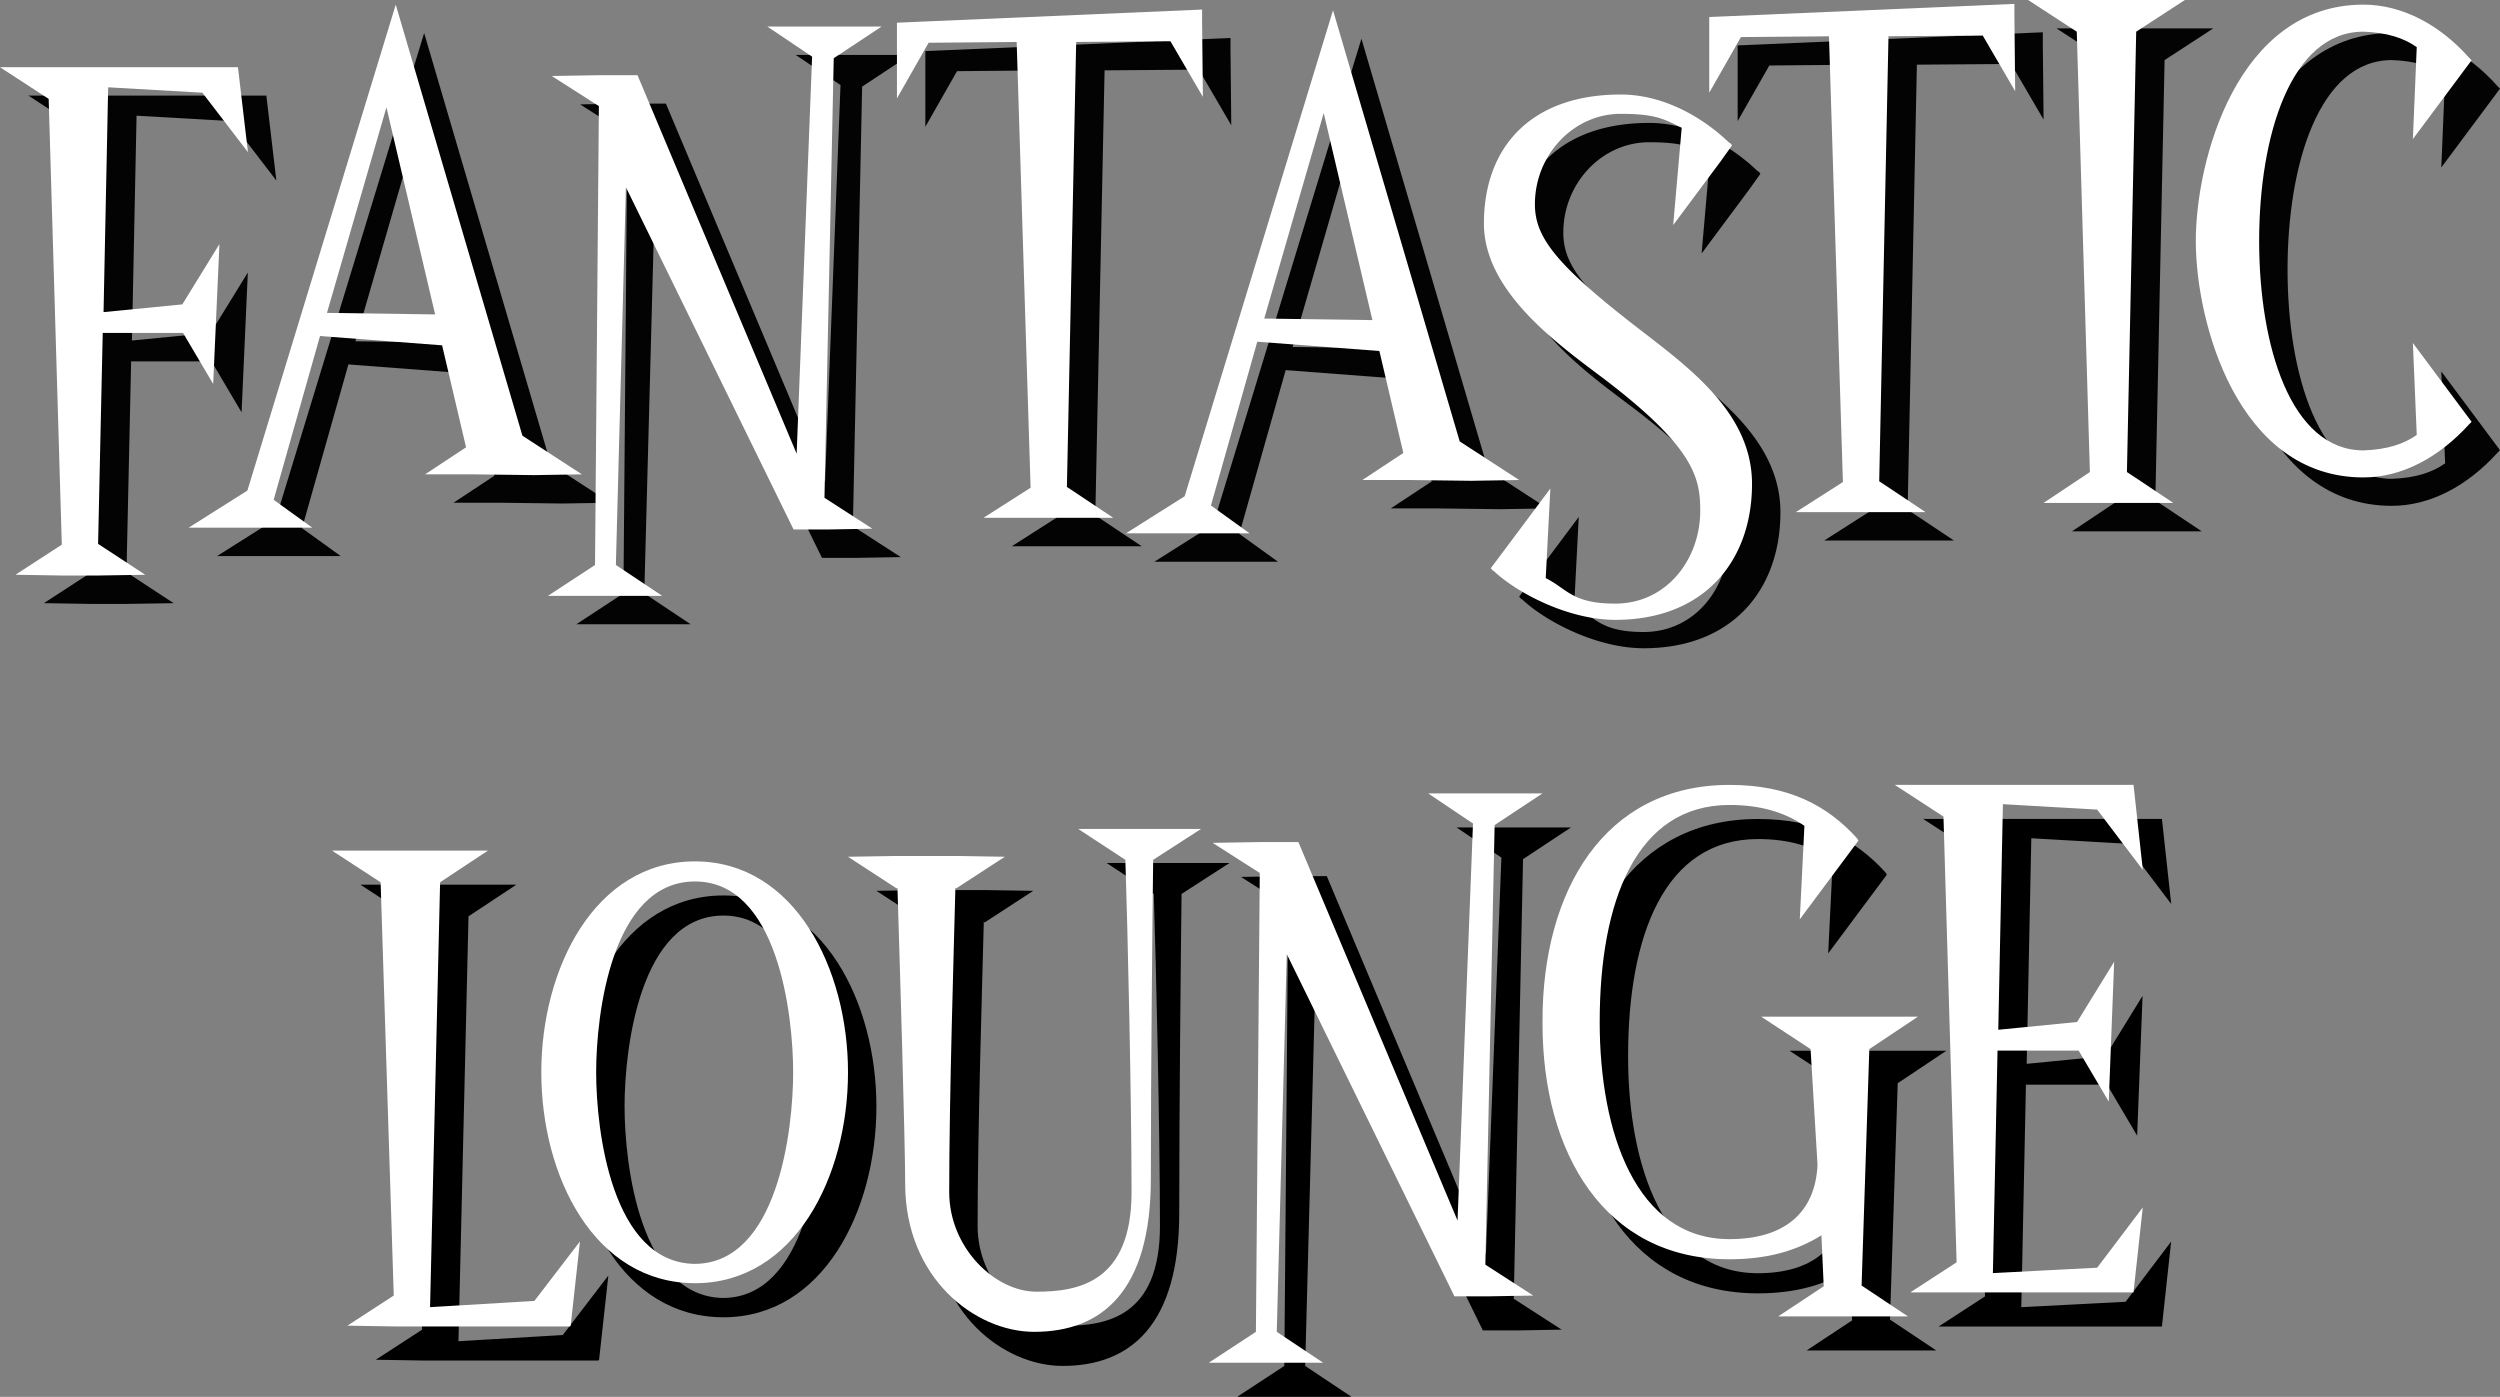
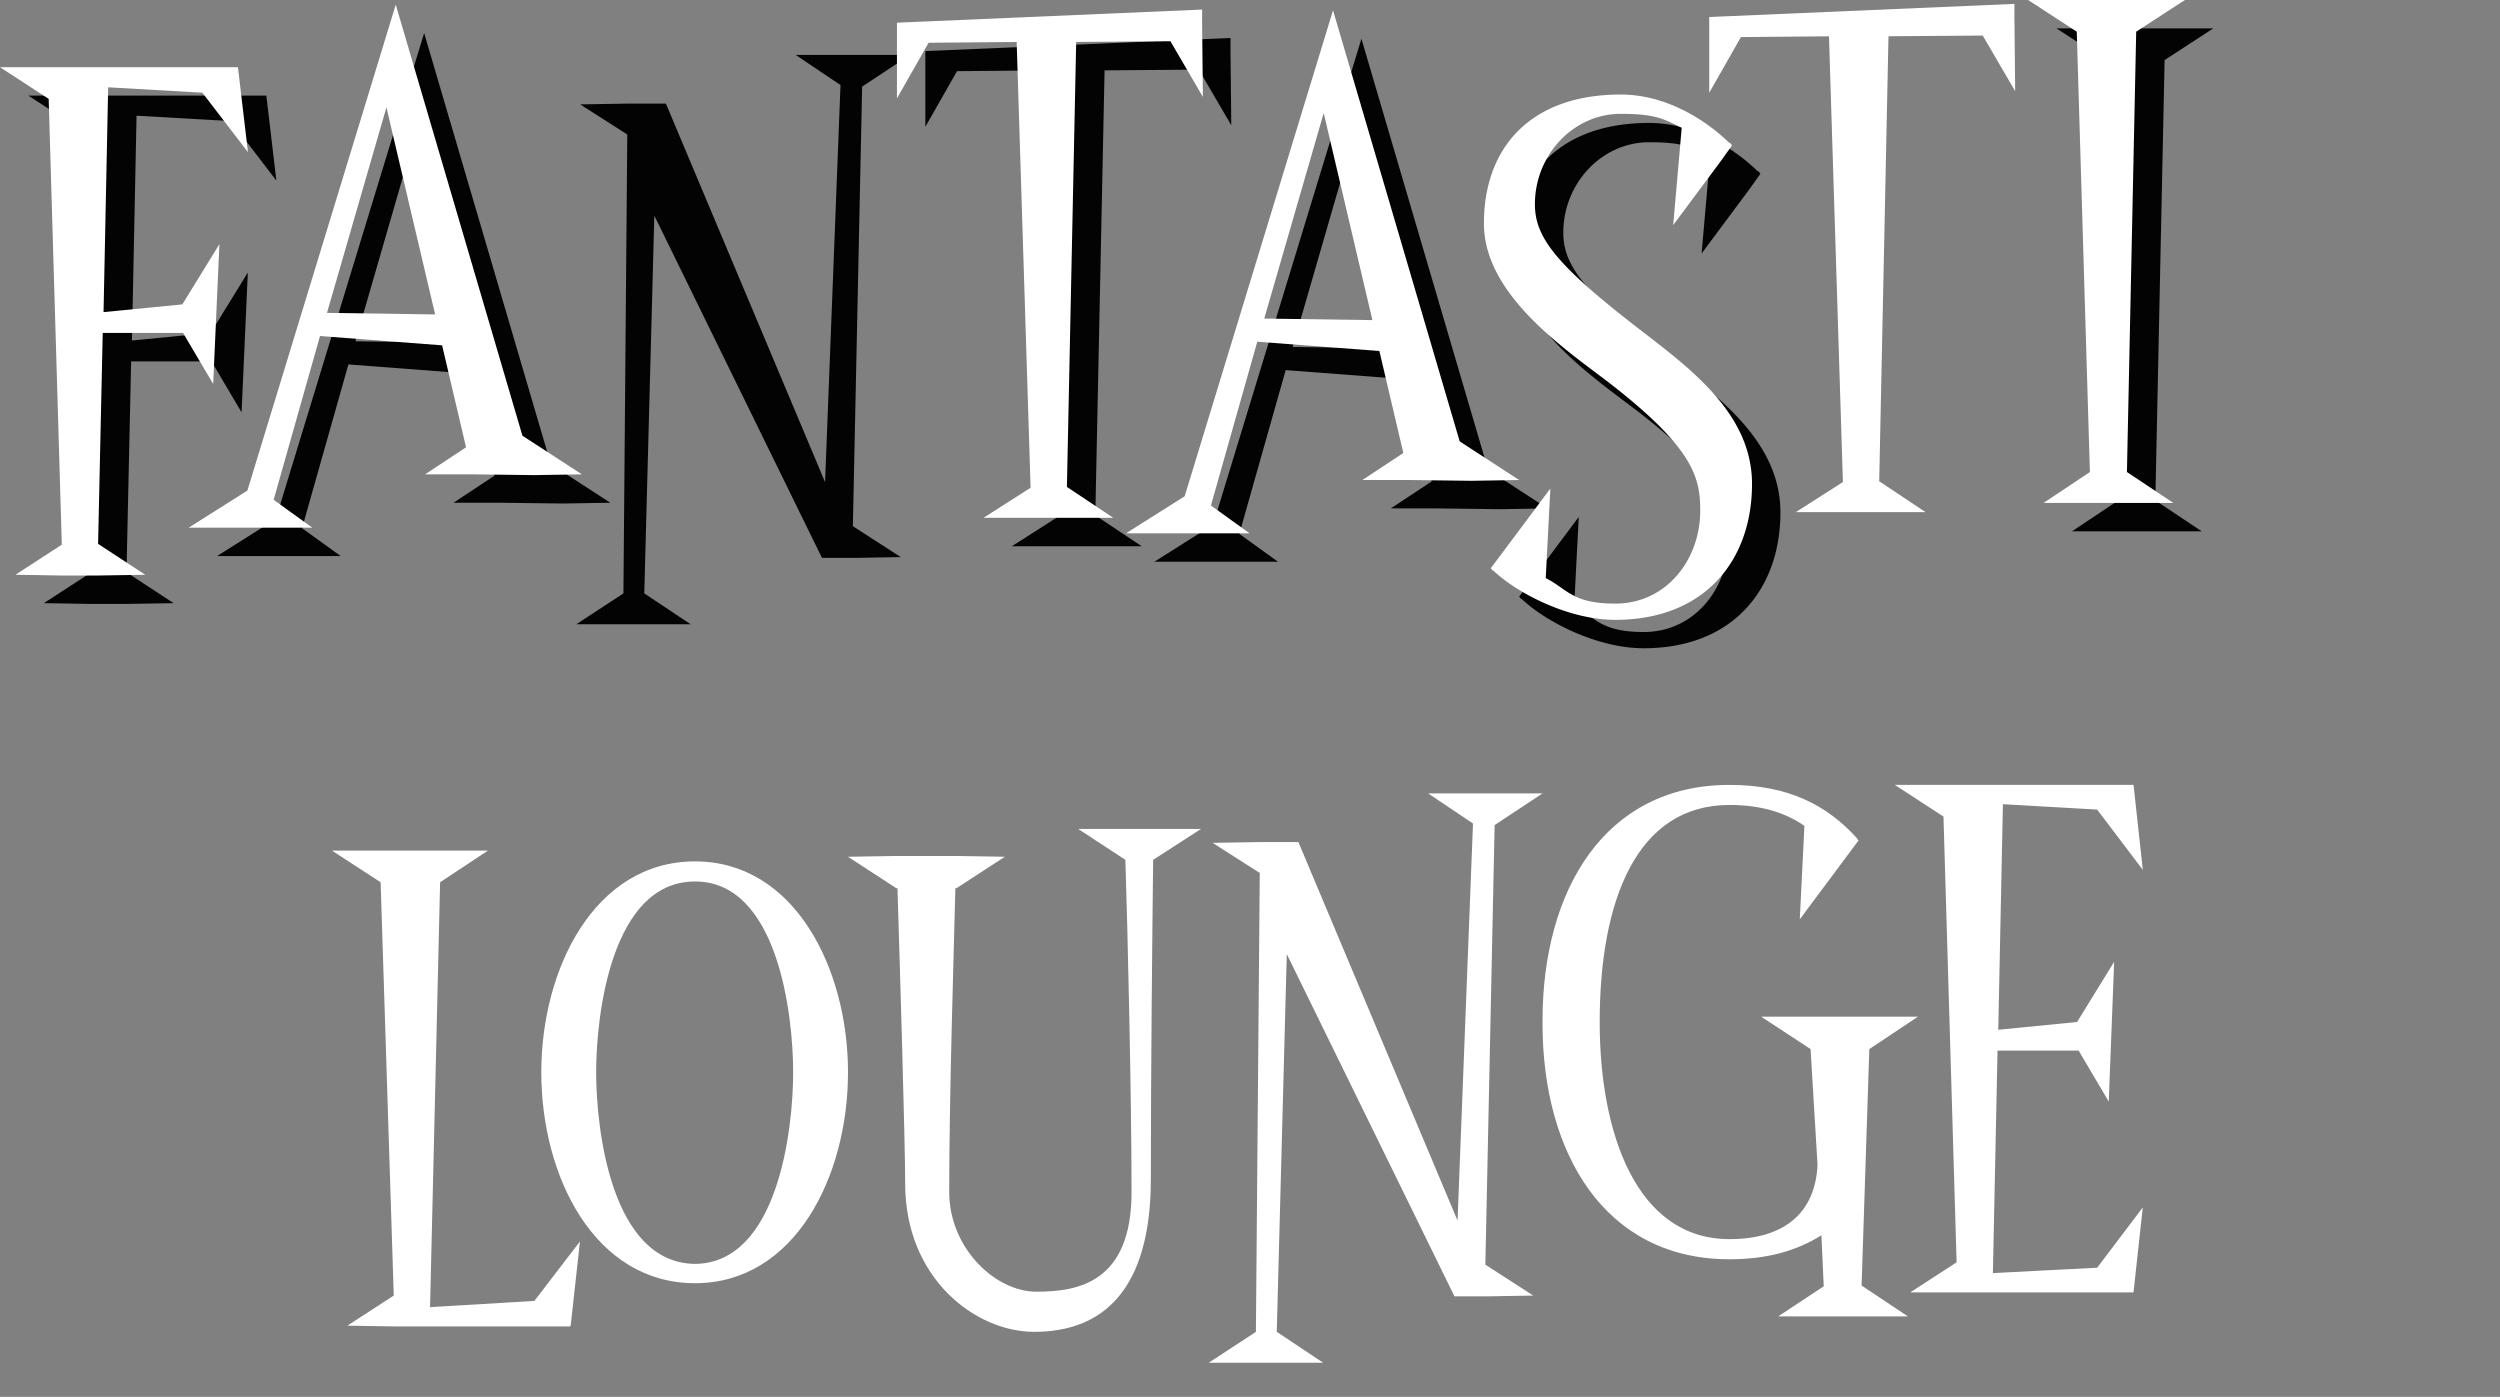
<svg xmlns="http://www.w3.org/2000/svg" width="440.104" height="245.904" viewBox="0 0 440.104 245.904">
  <rect x="0" y="0" width="440.104" height="245.904" fill="#808080" stroke="none" />
  <g id="グループ_1" data-name="グループ 1" transform="translate(-773.172 -102.24)">
    <path id="パス_3" data-name="パス 3" d="M-2.788-91.392,13.8-90.44l8.024,10.472L20.06-94.928H-21.828l8.568,5.576,2.312,78.472-8.16,5.3,8.3.136h6.12L3.74-5.576l-8.3-5.44.816-37.128H10.4l5.3,8.976L16.8-63.784,10.268-53.176-3.6-51.816Z" transform="translate(800 214)" fill="#030303" />
-     <path id="パス_4" data-name="パス 4" d="M24.14-30.056l-22.3-75.888L-24.276-20.4l-10.336,6.528h21.76l-6.8-4.9,8.16-28.832L10-45.968l4.216,17.952L7-23.256h8.432l10.744.136,8.432-.136ZM-10.268-51.68.2-87.856,8.772-51.408Z" transform="translate(846 214)" fill="#030303" />
+     <path id="パス_4" data-name="パス 4" d="M24.14-30.056l-22.3-75.888L-24.276-20.4l-10.336,6.528h21.76l-6.8-4.9,8.16-28.832L10-45.968l4.216,17.952L7-23.256h8.432l10.744.136,8.432-.136M-10.268-51.68.2-87.856,8.772-51.408Z" transform="translate(846 214)" fill="#030303" />
    <path id="パス_5" data-name="パス 5" d="M29.376-103.088H9.248l7.888,5.3-2.72,69.9L-13.6-94.52h-6.8l-8.3.136,8.3,5.3L-21.08-8.3l-8.3,5.44H-9.248l-8.16-5.44,1.768-66.5L13.872-14.552h6.12l7.752-.136-8.432-5.44,1.632-77.384Z" transform="translate(904 215)" fill="#030303" />
    <path id="パス_6" data-name="パス 6" d="M21.216-100.5l5.712,9.792L26.792-103.9v-2.176l-53.72,2.312V-90.44l5.576-9.792,15.5-.136L-3.4-21.9l-8.3,5.3H11.152l-8.16-5.44,1.632-78.336Z" transform="translate(963 215)" fill="#030303" />
    <path id="パス_7" data-name="パス 7" d="M24.14-30.056l-22.3-75.888L-24.276-20.4l-10.336,6.528h21.76l-6.8-4.9,8.16-28.832L10-45.968l4.216,17.952L7-23.256h8.432l10.744.136,8.432-.136ZM-10.268-51.68.2-87.856,8.772-51.408Z" transform="translate(1011 215)" fill="#030303" />
    <path id="パス_8" data-name="パス 8" d="M4.692-49.1C-10.948-61.064-14.62-65.96-14.62-71.808c0-8.7,6.8-15.912,15.1-15.912,6.256,0,7.616.952,10.744,2.448l-1.5,17.136,8.3-11.152,2.04-2.856a1.062,1.062,0,0,0-.544-.544C15.436-86.632,8.5-91.12.476-91.12c-15.64,0-24.072,9.112-24.072,22.712C-23.6-56.168-10-46.784-2.108-40.8c15.64,11.968,16.592,17.272,16.592,22.984C14.484-9.384,8.636-1.5-.476-1.5c-7.616,0-8.432-2.584-12.24-4.488L-11.9-21.76l-8.432,11.288-2.04,2.72c0,.136,0,.136.136.136q0,.2.408.408C-17.612-3.264-8.636,1.36-.476,1.36,15.164,1.36,23.6-8.976,23.6-22.576,23.6-34.68,13.124-42.568,4.692-49.1Z" transform="translate(1063 215)" fill="#030303" />
-     <path id="パス_9" data-name="パス 9" d="M21.216-100.5l5.712,9.792L26.792-103.9v-2.176l-53.72,2.312V-90.44l5.576-9.792,15.5-.136L-3.4-21.9l-8.3,5.3H11.152l-8.16-5.44,1.632-78.336Z" transform="translate(1106 214)" fill="#030303" />
    <path id="パス_10" data-name="パス 10" d="M13.8-106.76H-13.8l8.568,5.576,2.312,77.52-8.16,5.44H11.764L3.6-23.664l1.632-77.52Z" transform="translate(1149 214)" fill="#030303" />
-     <path id="パス_11" data-name="パス 11" d="M24.276-96.152l-.408-.408c-5.168-5.848-11.832-9.384-18.632-9.384-22.168,0-29.512,27.336-29.512,41.616s7.344,41.616,29.512,41.616c6.8,0,13.328-3.536,18.632-9.384l.408-.408L13.94-46.376l.68,16.184c-2.312,1.632-5.3,2.584-9.384,2.72-12.784,0-18.36-18.36-18.36-36.856s5.576-36.856,18.36-36.856c4.08.136,7.072,1.088,9.384,2.72L13.94-82.28Z" transform="translate(1189 214)" fill="#030303" />
    <path id="パス_12" data-name="パス 12" d="M-2.788-91.392,13.8-90.44l8.024,10.472L20.06-94.928H-21.828l8.568,5.576,2.312,78.472-8.16,5.3,8.3.136h6.12L3.74-5.576l-8.3-5.44.816-37.128H10.4l5.3,8.976L16.8-63.784,10.268-53.176-3.6-51.816Z" transform="translate(795 209)" fill="#fff" />
    <path id="パス_13" data-name="パス 13" d="M24.14-30.056l-22.3-75.888L-24.276-20.4l-10.336,6.528h21.76l-6.8-4.9,8.16-28.832L10-45.968l4.216,17.952L7-23.256h8.432l10.744.136,8.432-.136ZM-10.268-51.68.2-87.856,8.772-51.408Z" transform="translate(841 209)" fill="#fff" />
-     <path id="パス_14" data-name="パス 14" d="M29.376-103.088H9.248l7.888,5.3-2.72,69.9L-13.6-94.52h-6.8l-8.3.136,8.3,5.3L-21.08-8.3l-8.3,5.44H-9.248l-8.16-5.44,1.768-66.5L13.872-14.552h6.12l7.752-.136-8.432-5.44,1.632-77.384Z" transform="translate(899 210)" fill="#fff" />
    <path id="パス_15" data-name="パス 15" d="M21.216-100.5l5.712,9.792L26.792-103.9v-2.176l-53.72,2.312V-90.44l5.576-9.792,15.5-.136L-3.4-21.9l-8.3,5.3H11.152l-8.16-5.44,1.632-78.336Z" transform="translate(958 210)" fill="#fff" />
    <path id="パス_16" data-name="パス 16" d="M24.14-30.056l-22.3-75.888L-24.276-20.4l-10.336,6.528h21.76l-6.8-4.9,8.16-28.832L10-45.968l4.216,17.952L7-23.256h8.432l10.744.136,8.432-.136ZM-10.268-51.68.2-87.856,8.772-51.408Z" transform="translate(1006 210)" fill="#fff" />
    <path id="パス_17" data-name="パス 17" d="M4.692-49.1C-10.948-61.064-14.62-65.96-14.62-71.808c0-8.7,6.8-15.912,15.1-15.912,6.256,0,7.616.952,10.744,2.448l-1.5,17.136,8.3-11.152,2.04-2.856a1.062,1.062,0,0,0-.544-.544C15.436-86.632,8.5-91.12.476-91.12c-15.64,0-24.072,9.112-24.072,22.712C-23.6-56.168-10-46.784-2.108-40.8c15.64,11.968,16.592,17.272,16.592,22.984C14.484-9.384,8.636-1.5-.476-1.5c-7.616,0-8.432-2.584-12.24-4.488L-11.9-21.76l-8.432,11.288-2.04,2.72c0,.136,0,.136.136.136q0,.2.408.408C-17.612-3.264-8.636,1.36-.476,1.36,15.164,1.36,23.6-8.976,23.6-22.576,23.6-34.68,13.124-42.568,4.692-49.1Z" transform="translate(1058 210)" fill="#fff" />
    <path id="パス_18" data-name="パス 18" d="M21.216-100.5l5.712,9.792L26.792-103.9v-2.176l-53.72,2.312V-90.44l5.576-9.792,15.5-.136L-3.4-21.9l-8.3,5.3H11.152l-8.16-5.44,1.632-78.336Z" transform="translate(1101 209)" fill="#fff" />
    <path id="パス_19" data-name="パス 19" d="M13.8-106.76H-13.8l8.568,5.576,2.312,77.52-8.16,5.44H11.764L3.6-23.664l1.632-77.52Z" transform="translate(1144 209)" fill="#fff" />
-     <path id="パス_20" data-name="パス 20" d="M24.276-96.152l-.408-.408c-5.168-5.848-11.832-9.384-18.632-9.384-22.168,0-29.512,27.336-29.512,41.616s7.344,41.616,29.512,41.616c6.8,0,13.328-3.536,18.632-9.384l.408-.408L13.94-46.376l.68,16.184c-2.312,1.632-5.3,2.584-9.384,2.72-12.784,0-18.36-18.36-18.36-36.856s5.576-36.856,18.36-36.856c4.08.136,7.072,1.088,9.384,2.72L13.94-82.28Z" transform="translate(1184 209)" fill="#fff" />
-     <path id="パス_1" data-name="パス 1" d="M-142.12-12.648l1.768-74.8,8.432-5.576h-27.472l8.568,5.576,2.312,72.76-8.16,5.3,8.3.136H-117.5l.136-.136,1.632-14.824-8.024,10.472ZM-95.472-91.12c-17.68,0-27.064,18.9-27.064,37.128,0,18.36,9.384,37.128,27.064,37.128,17.544,0,26.928-18.768,26.928-37.128C-68.544-72.216-77.928-91.12-95.472-91.12Zm0,70.856C-110.16-20.4-112.88-43.792-112.88-53.992s2.72-33.592,17.408-33.592c14.552,0,17.272,23.392,17.272,33.592S-80.92-20.4-95.472-20.264Zm80.784-76.568H-28.016l8.3,5.44c.408,12.376,1.088,42.16,1.088,58.48,0,15.912-9.384,17.544-16.728,17.544S-50.728-23.12-50.728-32.912c0-16.864.816-42.432,1.088-53.584l.136.136,8.568-5.576-8.432-.136H-60.112l-8.432.136,8.568,5.576.136-.136c.408,13.056,1.36,44.88,1.36,52.088C-58.48-17.68-46.1-8.3-35.768-8.3-23.8-8.3-15.232-15.5-15.232-35.224c0-18.9.272-44.88.408-56.168l8.432-5.44Zm68.408-6.256H33.592l7.888,5.3-2.72,69.9L10.744-94.52h-6.8l-8.3.136,8.3,5.3L3.264-8.3l-8.3,5.44H15.1L6.936-8.3,8.7-74.8,38.216-14.552h6.12l7.752-.136-8.432-5.44,1.632-77.384Zm66.1,39.3H92.208l8.7,5.712,1.224,20.4c-.408,8.432-5.848,13.056-15.5,13.056-16.456,0-22.848-18.768-22.848-38.216,0-21.216,6.392-38.216,22.848-38.216,5.3,0,9.656,1.224,13.192,3.672L99.008-80.92l10.336-13.872c-.136-.136-.136-.272-.272-.408-5.3-5.848-12.1-9.384-22.44-9.384C64.6-104.584,53.72-85.952,53.72-63.1v.544c0,22.712,10.88,41.48,32.912,41.48,6.664,0,11.832-1.5,16.184-4.216l.408,8.976-8.024,5.3h22.848l-8.16-5.44,1.36-41.616Zm39.576-25.84-1.632-14.96H115.736l8.568,5.576,2.312,78.472-8.16,5.3h39.3l1.632-14.96-8.024,10.608-18.36.952.816-39.168H148.1l5.3,8.976.952-24.616-6.528,10.608-13.872,1.36.816-39.712,16.592.952Z" transform="translate(996 351)" />
    <path id="パス_2" data-name="パス 2" d="M-142.12-12.648l1.768-74.8,8.432-5.576h-27.472l8.568,5.576,2.312,72.76-8.16,5.3,8.3.136H-117.5l.136-.136,1.632-14.824-8.024,10.472ZM-95.472-91.12c-17.68,0-27.064,18.9-27.064,37.128,0,18.36,9.384,37.128,27.064,37.128,17.544,0,26.928-18.768,26.928-37.128C-68.544-72.216-77.928-91.12-95.472-91.12Zm0,70.856C-110.16-20.4-112.88-43.792-112.88-53.992s2.72-33.592,17.408-33.592c14.552,0,17.272,23.392,17.272,33.592S-80.92-20.4-95.472-20.264Zm80.784-76.568H-28.016l8.3,5.44c.408,12.376,1.088,42.16,1.088,58.48,0,15.912-9.384,17.544-16.728,17.544S-50.728-23.12-50.728-32.912c0-16.864.816-42.432,1.088-53.584l.136.136,8.568-5.576-8.432-.136H-60.112l-8.432.136,8.568,5.576.136-.136c.408,13.056,1.36,44.88,1.36,52.088C-58.48-17.68-46.1-8.3-35.768-8.3-23.8-8.3-15.232-15.5-15.232-35.224c0-18.9.272-44.88.408-56.168l8.432-5.44Zm68.408-6.256H33.592l7.888,5.3-2.72,69.9L10.744-94.52h-6.8l-8.3.136,8.3,5.3L3.264-8.3l-8.3,5.44H15.1L6.936-8.3,8.7-74.8,38.216-14.552h6.12l7.752-.136-8.432-5.44,1.632-77.384Zm66.1,39.3H92.208l8.7,5.712,1.224,20.4c-.408,8.432-5.848,13.056-15.5,13.056-16.456,0-22.848-18.768-22.848-38.216,0-21.216,6.392-38.216,22.848-38.216,5.3,0,9.656,1.224,13.192,3.672L99.008-80.92l10.336-13.872c-.136-.136-.136-.272-.272-.408-5.3-5.848-12.1-9.384-22.44-9.384C64.6-104.584,53.72-85.952,53.72-63.1v.544c0,22.712,10.88,41.48,32.912,41.48,6.664,0,11.832-1.5,16.184-4.216l.408,8.976-8.024,5.3h22.848l-8.16-5.44,1.36-41.616Zm39.576-25.84-1.632-14.96H115.736l8.568,5.576,2.312,78.472-8.16,5.3h39.3l1.632-14.96-8.024,10.608-18.36.952.816-39.168H148.1l5.3,8.976.952-24.616-6.528,10.608-13.872,1.36.816-39.712,16.592.952Z" transform="translate(991 345)" fill="#fff" />
  </g>
</svg>